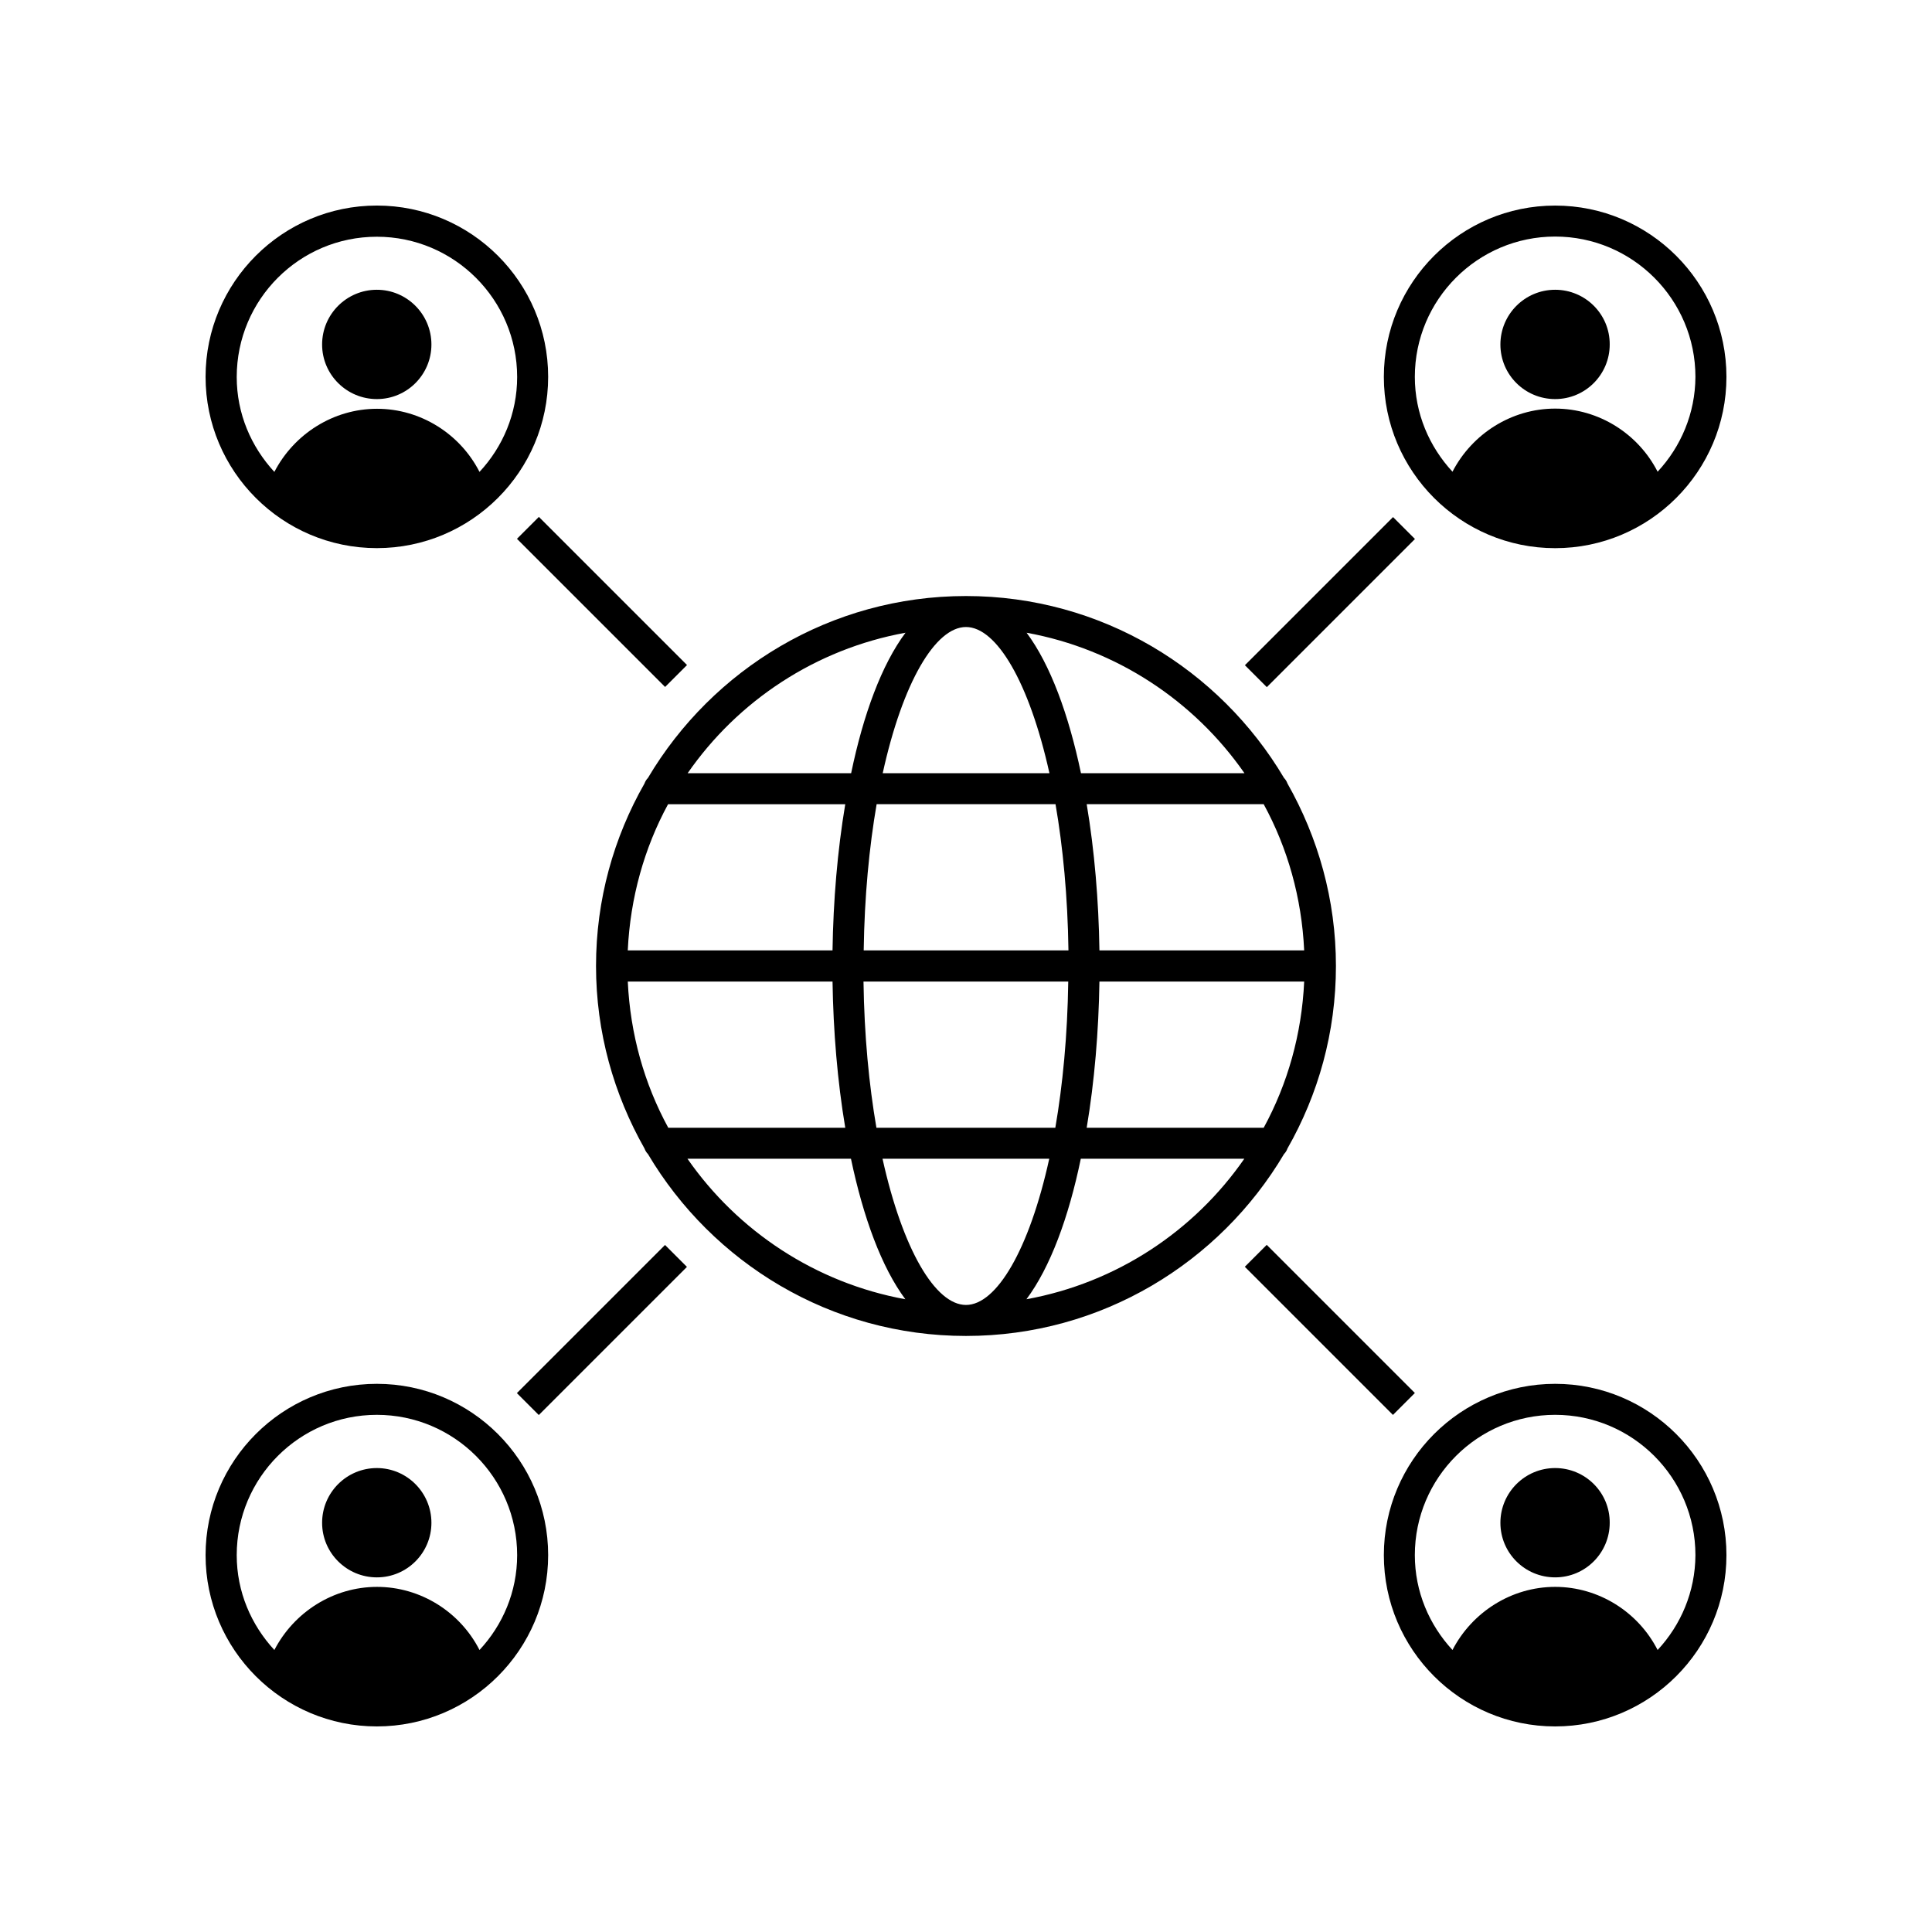
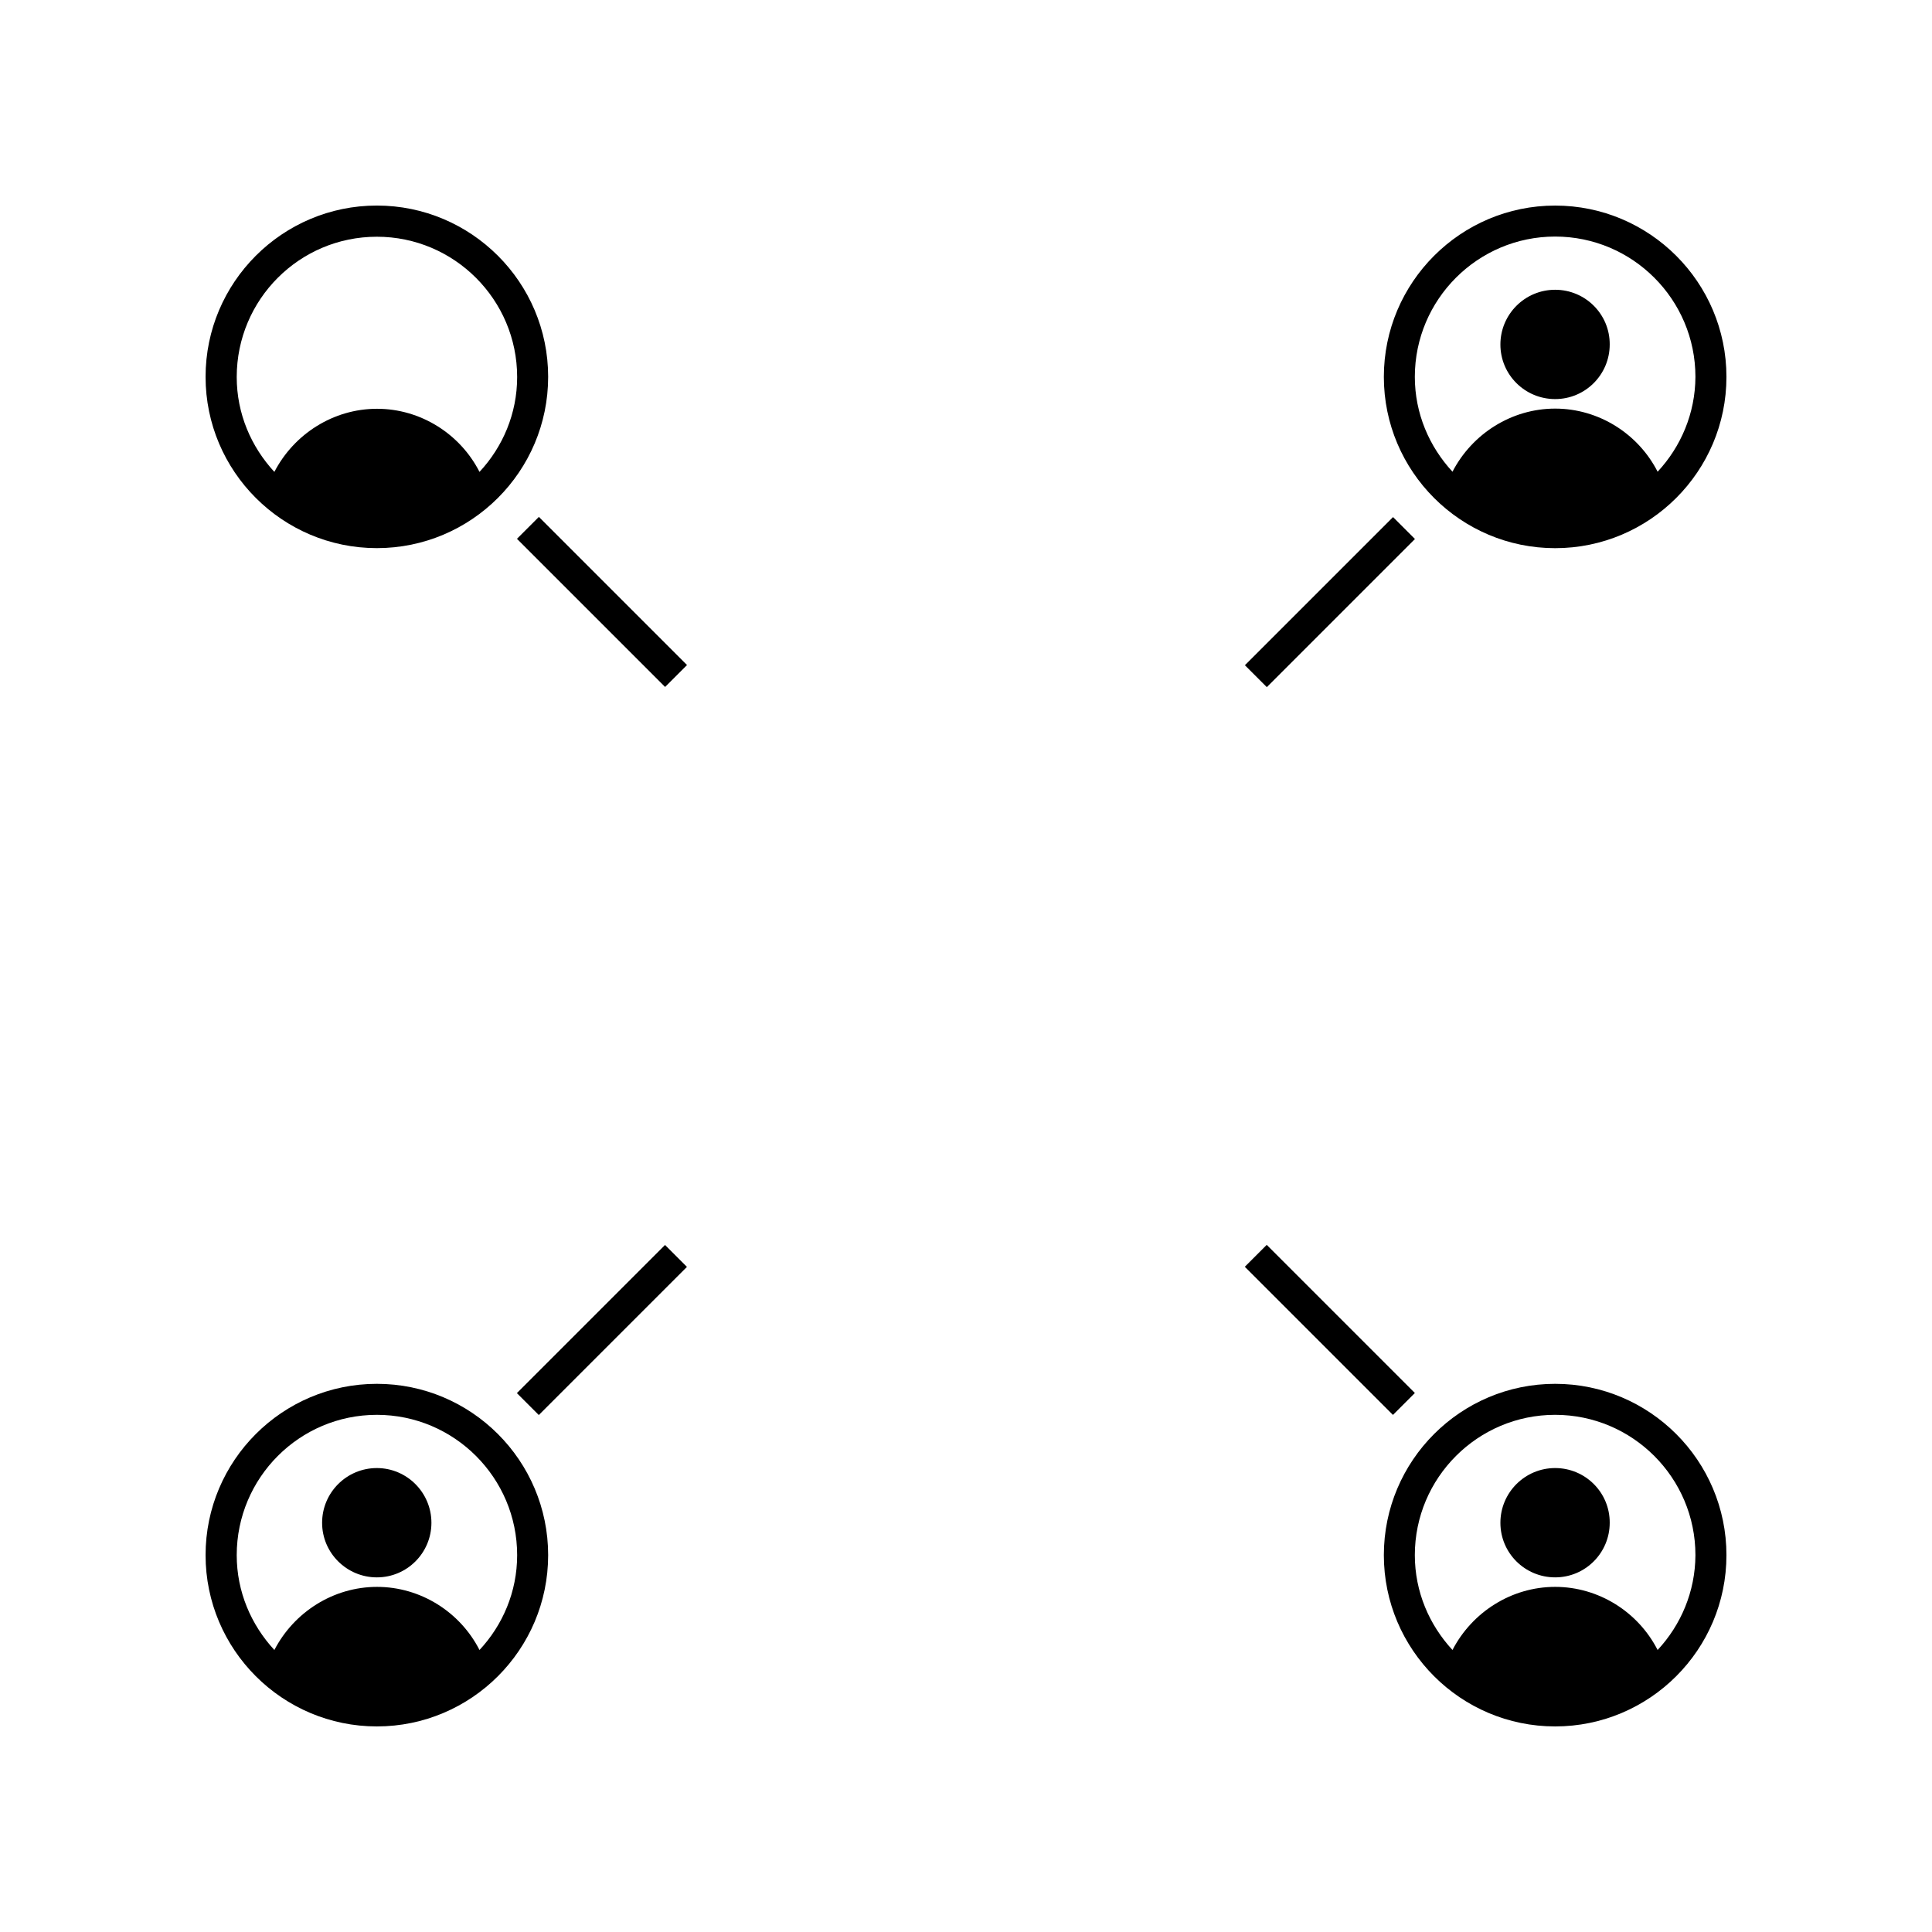
<svg xmlns="http://www.w3.org/2000/svg" fill="#000000" width="800px" height="800px" version="1.1" viewBox="144 144 512 512">
  <g>
-     <path d="m314.8 351.63c-8.16 14.309-12.848 30.781-12.848 48.367 0 17.582 4.734 34.059 12.848 48.367 0.203 0.555 0.504 1.059 0.906 1.461 17.078 28.816 48.418 48.215 84.289 48.215s67.207-19.398 84.289-48.215c0.402-0.402 0.707-0.906 0.906-1.461 8.16-14.309 12.848-30.781 12.848-48.367 0-17.582-4.734-34.059-12.848-48.367-0.203-0.555-0.504-1.059-0.906-1.461-17.078-28.816-48.418-48.215-84.289-48.215s-67.207 19.398-84.289 48.215c-0.402 0.402-0.707 0.906-0.906 1.461zm-4.434 52.496h54.262c0.203 13.199 1.309 26.449 3.375 38.742h-46.906c-6.348-11.637-10.074-24.785-10.73-38.742zm15.82 46.957h43.328c3.273 15.566 8.113 28.766 14.41 37.23-23.781-4.332-44.387-18.035-57.738-37.23zm100.91-46.957c-0.203 14.309-1.461 27.355-3.426 38.742h-47.41c-1.965-11.387-3.223-24.434-3.426-38.742zm-54.207-8.262c0.203-14.309 1.461-27.355 3.426-38.742h47.41c1.965 11.387 3.223 24.434 3.426 38.742zm27.105 93.961c-8.113 0-16.777-14.66-22.117-38.742h44.184c-5.293 24.082-13.957 38.742-22.066 38.742zm16.02-1.512c6.297-8.414 11.184-21.664 14.41-37.23h43.328c-13.301 19.195-33.906 32.898-57.738 37.23zm62.875-45.445h-46.906c2.066-12.293 3.176-25.543 3.375-38.742h54.262c-0.652 13.957-4.383 27.105-10.73 38.742zm10.73-47.004h-54.258c-0.203-13.199-1.309-26.449-3.375-38.742h46.906c6.344 11.637 10.074 24.785 10.727 38.742zm-15.82-46.953h-43.328c-3.273-15.566-8.113-28.766-14.41-37.23 23.785 4.328 44.391 18.035 57.738 37.23zm-73.805-38.746c8.113 0 16.777 14.66 22.117 38.742h-44.184c5.289-24.078 13.953-38.742 22.066-38.742zm-16.023 1.512c-6.297 8.414-11.184 21.664-14.41 37.23h-43.328c13.305-19.191 33.91-32.898 57.738-37.23zm-15.969 45.445c-2.066 12.293-3.176 25.543-3.375 38.742h-54.262c0.656-13.957 4.383-27.156 10.68-38.742z" />
    <path d="m281 286.79 5.809-5.809 39.258 39.258-5.809 5.809z" />
    <path d="m473.89 479.71 5.809-5.809 39.258 39.258-5.809 5.809z" />
    <path d="m280.98 513.19 39.258-39.258 5.809 5.809-39.258 39.258z" />
    <path d="m473.91 320.29 39.258-39.258 5.809 5.809-39.258 39.258z" />
-     <path d="m243.87 249.76c8.012 0 14.461-6.5 14.461-14.461 0-8.012-6.5-14.508-14.461-14.508-8.012 0-14.508 6.5-14.508 14.508 0 8.012 6.547 14.461 14.508 14.461z" />
    <path d="m243.87 289.26c25.039 0 45.395-20.355 45.395-45.395 0-25.039-20.355-45.391-45.395-45.391-25.039 0-45.391 20.352-45.391 45.391 0 25.039 20.352 45.395 45.391 45.395zm0-82.523c20.504 0 37.18 16.676 37.18 37.18 0 9.723-3.828 18.539-9.977 25.141-5.141-10.078-15.617-16.727-27.156-16.727-11.586 0-22.016 6.699-27.207 16.727-6.144-6.648-9.977-15.418-9.977-25.141 0.008-20.555 16.633-37.18 37.137-37.18z" />
    <path d="m243.87 562.02c8.012 0 14.461-6.5 14.461-14.461 0-8.012-6.5-14.508-14.461-14.508-8.012 0-14.508 6.5-14.508 14.508 0 8.012 6.547 14.461 14.508 14.461z" />
    <path d="m243.87 601.52c25.039 0 45.395-20.355 45.395-45.395 0-25.039-20.355-45.395-45.395-45.395-25.039 0-45.391 20.355-45.391 45.395 0 25.039 20.352 45.395 45.391 45.395zm0-82.574c20.504 0 37.18 16.676 37.18 37.18 0 9.723-3.828 18.539-9.977 25.141-5.141-10.078-15.617-16.727-27.156-16.727-11.586 0-22.016 6.699-27.207 16.727-6.144-6.648-9.977-15.418-9.977-25.141 0.008-20.504 16.633-37.18 37.137-37.18z" />
    <path d="m556.13 220.79c-8.012 0-14.508 6.5-14.508 14.508 0 8.012 6.5 14.461 14.508 14.461 8.012 0 14.461-6.5 14.461-14.461 0.051-8.008-6.449-14.508-14.461-14.508z" />
    <path d="m556.13 198.48c-25.039 0-45.395 20.355-45.395 45.395 0 25.039 20.355 45.395 45.395 45.395 25.039 0 45.395-20.355 45.395-45.395 0-25.043-20.355-45.395-45.395-45.395zm27.156 70.531c-5.141-10.078-15.617-16.727-27.156-16.727-11.586 0-22.016 6.699-27.207 16.727-6.144-6.648-9.977-15.418-9.977-25.141 0-20.504 16.676-37.18 37.18-37.18s37.18 16.676 37.18 37.18c-0.043 9.723-3.875 18.539-10.02 25.141z" />
    <path d="m556.13 533.05c-8.012 0-14.508 6.5-14.508 14.508 0 8.012 6.5 14.461 14.508 14.461 8.012 0 14.461-6.5 14.461-14.461 0.051-8.008-6.449-14.508-14.461-14.508z" />
    <path d="m556.13 510.73c-25.039 0-45.395 20.355-45.395 45.395 0 25.039 20.355 45.395 45.395 45.395 25.039 0 45.395-20.355 45.395-45.395 0-25.039-20.355-45.395-45.395-45.395zm27.156 70.535c-5.141-10.078-15.617-16.727-27.156-16.727-11.586 0-22.016 6.699-27.207 16.727-6.144-6.648-9.977-15.418-9.977-25.141 0-20.504 16.676-37.18 37.18-37.18s37.18 16.676 37.18 37.18c-0.043 9.723-3.875 18.539-10.02 25.141z" />
  </g>
</svg>